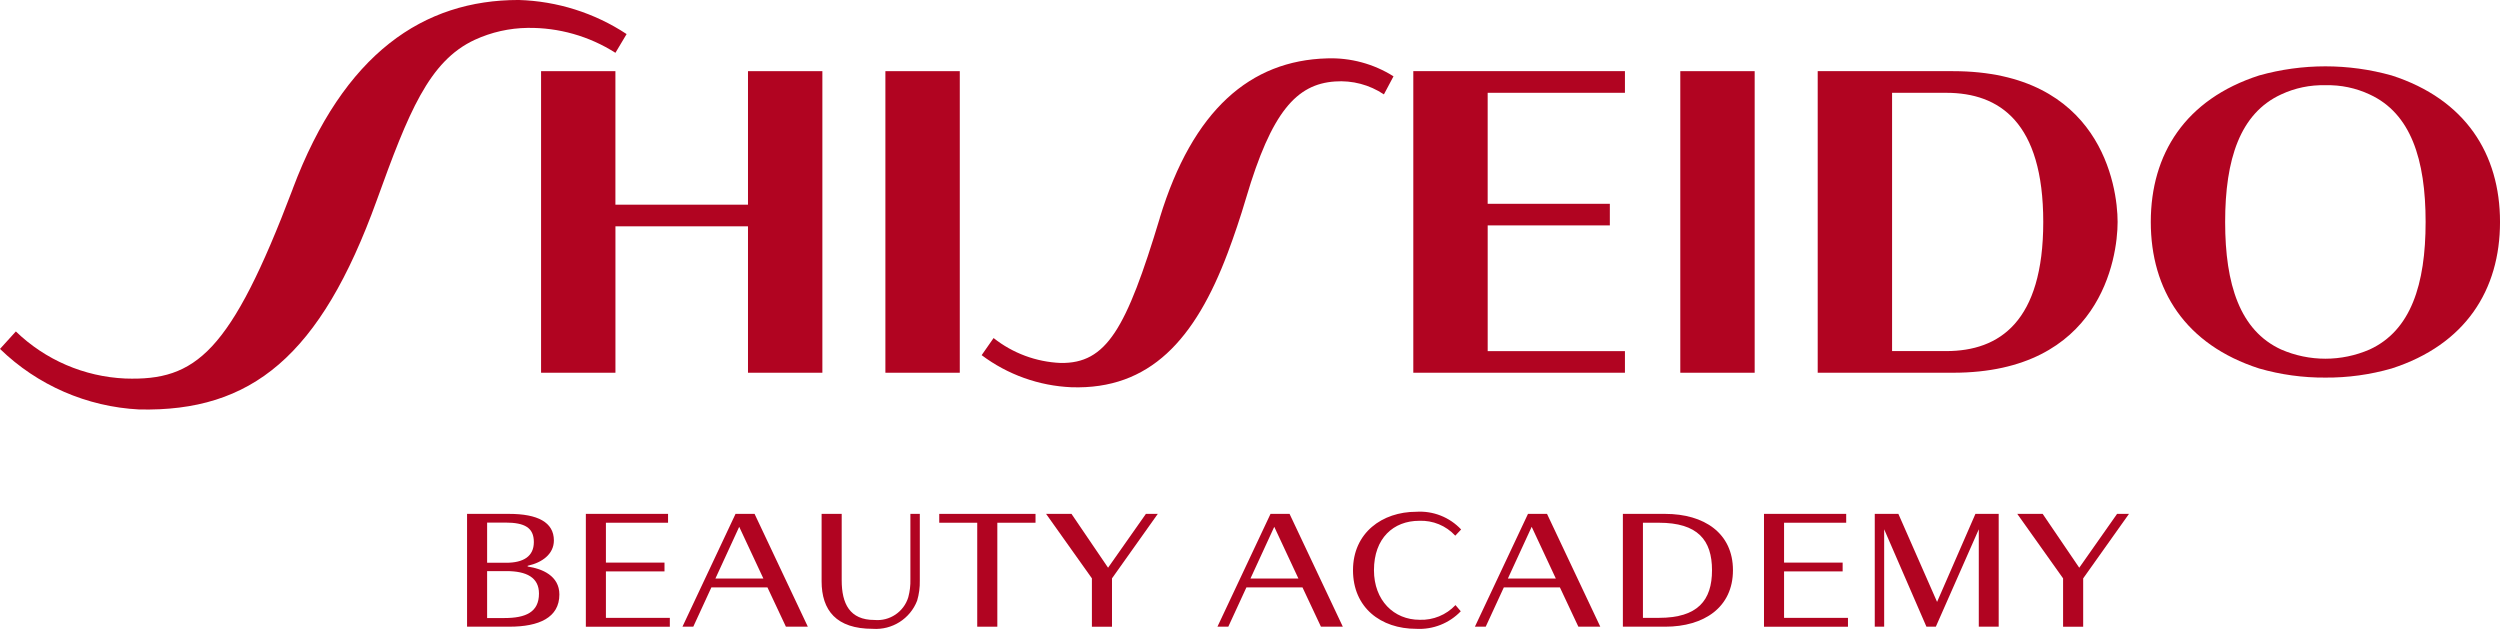
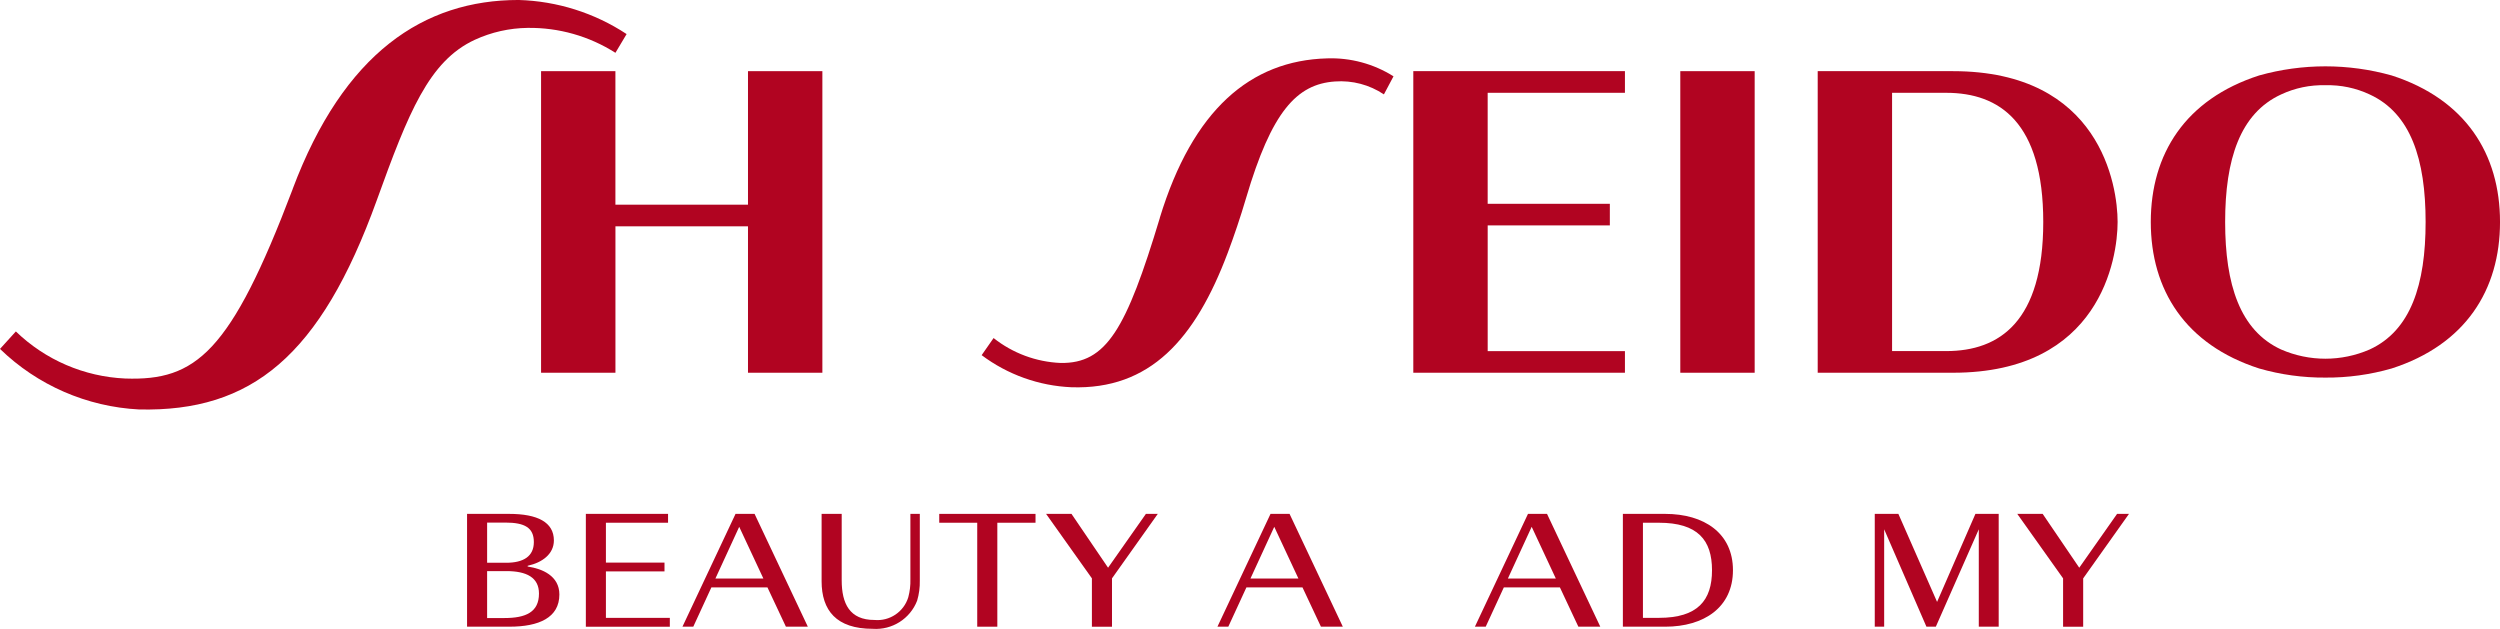
<svg xmlns="http://www.w3.org/2000/svg" id="_レイヤー_1" width="159" height="40" viewBox="0 0 159 40">
  <defs>
    <style>.cls-1{fill:#b10421;}</style>
  </defs>
  <g id="_グループ_4617">
    <g id="_グループ_4614">
      <path id="_パス_5307" class="cls-1" d="M18.62,12.013c-3.957,10.438-6.164,12.214-10.654,12.061-2.608-.116-5.083-1.181-6.957-2.994l-1.009,1.111c2.382,2.312,5.527,3.681,8.846,3.851,7.135,.158,11.529-3.368,15.119-13.31,2.01-5.565,3.308-8.847,6.233-10.201,1.054-.485,2.198-.743,3.359-.757,1.977-.027,3.918,.524,5.584,1.585l.711-1.192c-2.041-1.346-4.417-2.096-6.863-2.168-6.031,0-11.118,3.361-14.372,12.012h.002Z" />
      <path id="_パス_5308" class="cls-1" d="M47.572,13.018h-8.432V4.526h-4.728V23.706h4.73V14.394h8.43v9.312h4.731V4.526h-4.731V13.018Z" />
-       <rect id="_長方形_1651" class="cls-1" x="56.311" y="4.526" width="4.731" height="19.18" />
      <path id="_パス_5309" class="cls-1" d="M73.766,13.859c-2.138,7.081-3.394,9.273-6.316,9.225-1.552-.066-3.042-.621-4.258-1.584l-.759,1.088c1.651,1.239,3.64,1.951,5.705,2.041,4.992,.168,7.872-3.036,9.948-8.554,.393-1.046,.799-2.238,1.168-3.49,1.618-5.482,3.212-7.237,5.652-7.403,1.1-.081,2.195,.208,3.111,.821l.61-1.149c-1.262-.796-2.735-1.193-4.227-1.141-4.872,.134-8.541,3.274-10.638,10.146h.004Z" />
      <path id="_パス_5310" class="cls-1" d="M94.617,22.331v-7.995h7.769v-1.376h-7.77V5.902h8.73v-1.376h-13.46V23.706h13.46v-1.374h-8.73Z" />
      <rect id="_長方形_1652" class="cls-1" x="106.867" y="4.526" width="4.73" height="19.18" />
      <path id="_パス_5311" class="cls-1" d="M147.895,5.42c.973-.026,1.938,.175,2.818,.588,2.615,1.204,3.556,4.13,3.556,8.109s-.942,6.905-3.556,8.109c-1.797,.784-3.841,.784-5.638,0-2.614-1.204-3.556-4.13-3.556-8.109s.942-6.904,3.556-8.109c.881-.413,1.847-.614,2.82-.588Zm0,18.595c1.425,.01,2.843-.185,4.212-.579,4.7-1.514,6.894-4.999,6.894-9.319s-2.195-7.805-6.894-9.319c-2.755-.772-5.67-.772-8.424,0-4.699,1.515-6.893,4.999-6.893,9.319s2.194,7.805,6.894,9.319c1.369,.394,2.787,.589,4.212,.579Z" />
      <path id="_パス_5312" class="cls-1" d="M115.606,4.526h8.607c9.364,0,10.467,7.267,10.467,9.59s-1.103,9.59-10.467,9.59h-8.607V4.526Zm4.73,17.803h3.445c3.39,0,6.17-1.879,6.17-8.213s-2.779-8.213-6.17-8.213h-3.445V22.329Z" />
    </g>
    <g id="_グループ_4615">
      <path id="_パス_5313" class="cls-1" d="M32.404,39.858h-2.699v-7.175h2.676c1.806,0,2.846,.529,2.846,1.69,0,.878-.768,1.409-1.627,1.599-.067,.011-.067,.056,0,.067,.87,.134,1.976,.575,1.976,1.768,.002,1.475-1.297,2.05-3.172,2.05Zm-.26-6.622h-1.163v2.556h1.211c1.095,0,1.761-.403,1.761-1.318s-.587-1.238-1.807-1.238h-.002Zm.057,3.087h-1.22v2.984h1.107c1.346,0,2.191-.372,2.191-1.554,.002-1.026-.789-1.431-2.076-1.431h-.002Z" />
      <path id="_パス_5314" class="cls-1" d="M37.26,39.858v-7.175h5.228v.563h-3.952v2.534h3.726v.563h-3.726v2.953h4.065v.563h-5.341Z" />
      <path id="_パス_5315" class="cls-1" d="M49.984,39.858l-1.174-2.5h-3.566l-1.151,2.5h-.689l3.376-7.175h1.211l3.388,7.175h-1.395Zm-2.97-6.353l-1.513,3.288h3.049l-1.536-3.288Z" />
      <path id="_パス_5316" class="cls-1" d="M52.254,36.963v-4.28h1.278v4.224c0,1.486,.508,2.523,2.078,2.523,.971,.091,1.872-.512,2.156-1.442,.101-.374,.146-.761,.135-1.148v-4.156h.599v4.235c.01,.434-.047,.867-.17,1.284-.445,1.151-1.592,1.878-2.826,1.79-2.314,0-3.25-1.171-3.25-3.03Z" />
      <path id="_パス_5317" class="cls-1" d="M63.43,33.246v6.612h-1.278v-6.612h-2.416v-.563h6.123v.563h-2.428Z" />
      <path id="_パス_5318" class="cls-1" d="M70.723,36.783v3.076h-1.278v-3.076l-2.913-4.099h1.615l2.326,3.423,2.405-3.423h.756l-2.911,4.099Z" />
      <path id="_パス_5319" class="cls-1" d="M84.012,39.858l-1.174-2.5h-3.566l-1.152,2.5h-.691l3.376-7.175h1.211l3.388,7.175h-1.392Zm-2.969-6.353l-1.513,3.288h3.048l-1.535-3.288Z" />
-       <path id="_パス_5320" class="cls-1" d="M90.288,39.419c.86,.032,1.692-.309,2.281-.935l.336,.394c-.736,.767-1.771,1.174-2.834,1.115-2.248,0-4.02-1.342-4.02-3.727s1.863-3.717,4.02-3.717c1.073-.071,2.122,.342,2.857,1.126l-.373,.394c-.587-.637-1.426-.982-2.292-.946-1.637,0-2.879,1.103-2.879,3.142,.002,1.926,1.267,3.154,2.903,3.154Z" />
      <path id="_パス_5321" class="cls-1" d="M100.384,39.858l-1.174-2.5h-3.566l-1.152,2.5h-.688l3.376-7.175h1.211l3.388,7.175h-1.395Zm-2.969-6.353l-1.513,3.288h3.048l-1.535-3.288Z" />
      <path id="_パス_5322" class="cls-1" d="M105.903,39.858h-2.688v-7.175h2.688c2.484,0,4.313,1.227,4.313,3.582s-1.829,3.593-4.313,3.593Zm-.395-6.612h-1.017v6.049h1.017c2.473,0,3.376-1.115,3.376-3.029s-.904-3.02-3.377-3.02h0Z" />
-       <path id="_パス_5323" class="cls-1" d="M112.19,39.858v-7.175h5.228v.563h-3.952v2.534h3.726v.563h-3.726v2.953h4.065v.563h-5.341Z" />
      <path id="_パス_5324" class="cls-1" d="M125.851,39.858v-6.195l-2.732,6.195h-.598l-2.688-6.195v6.195h-.598v-7.175h1.502l2.461,5.598,2.439-5.598h1.48v7.175h-1.266Z" />
      <path id="_パス_5325" class="cls-1" d="M132.49,36.783v3.076h-1.278v-3.076l-2.913-4.099h1.615l2.326,3.423,2.405-3.423h.757l-2.911,4.099Z" />
    </g>
  </g>
</svg>